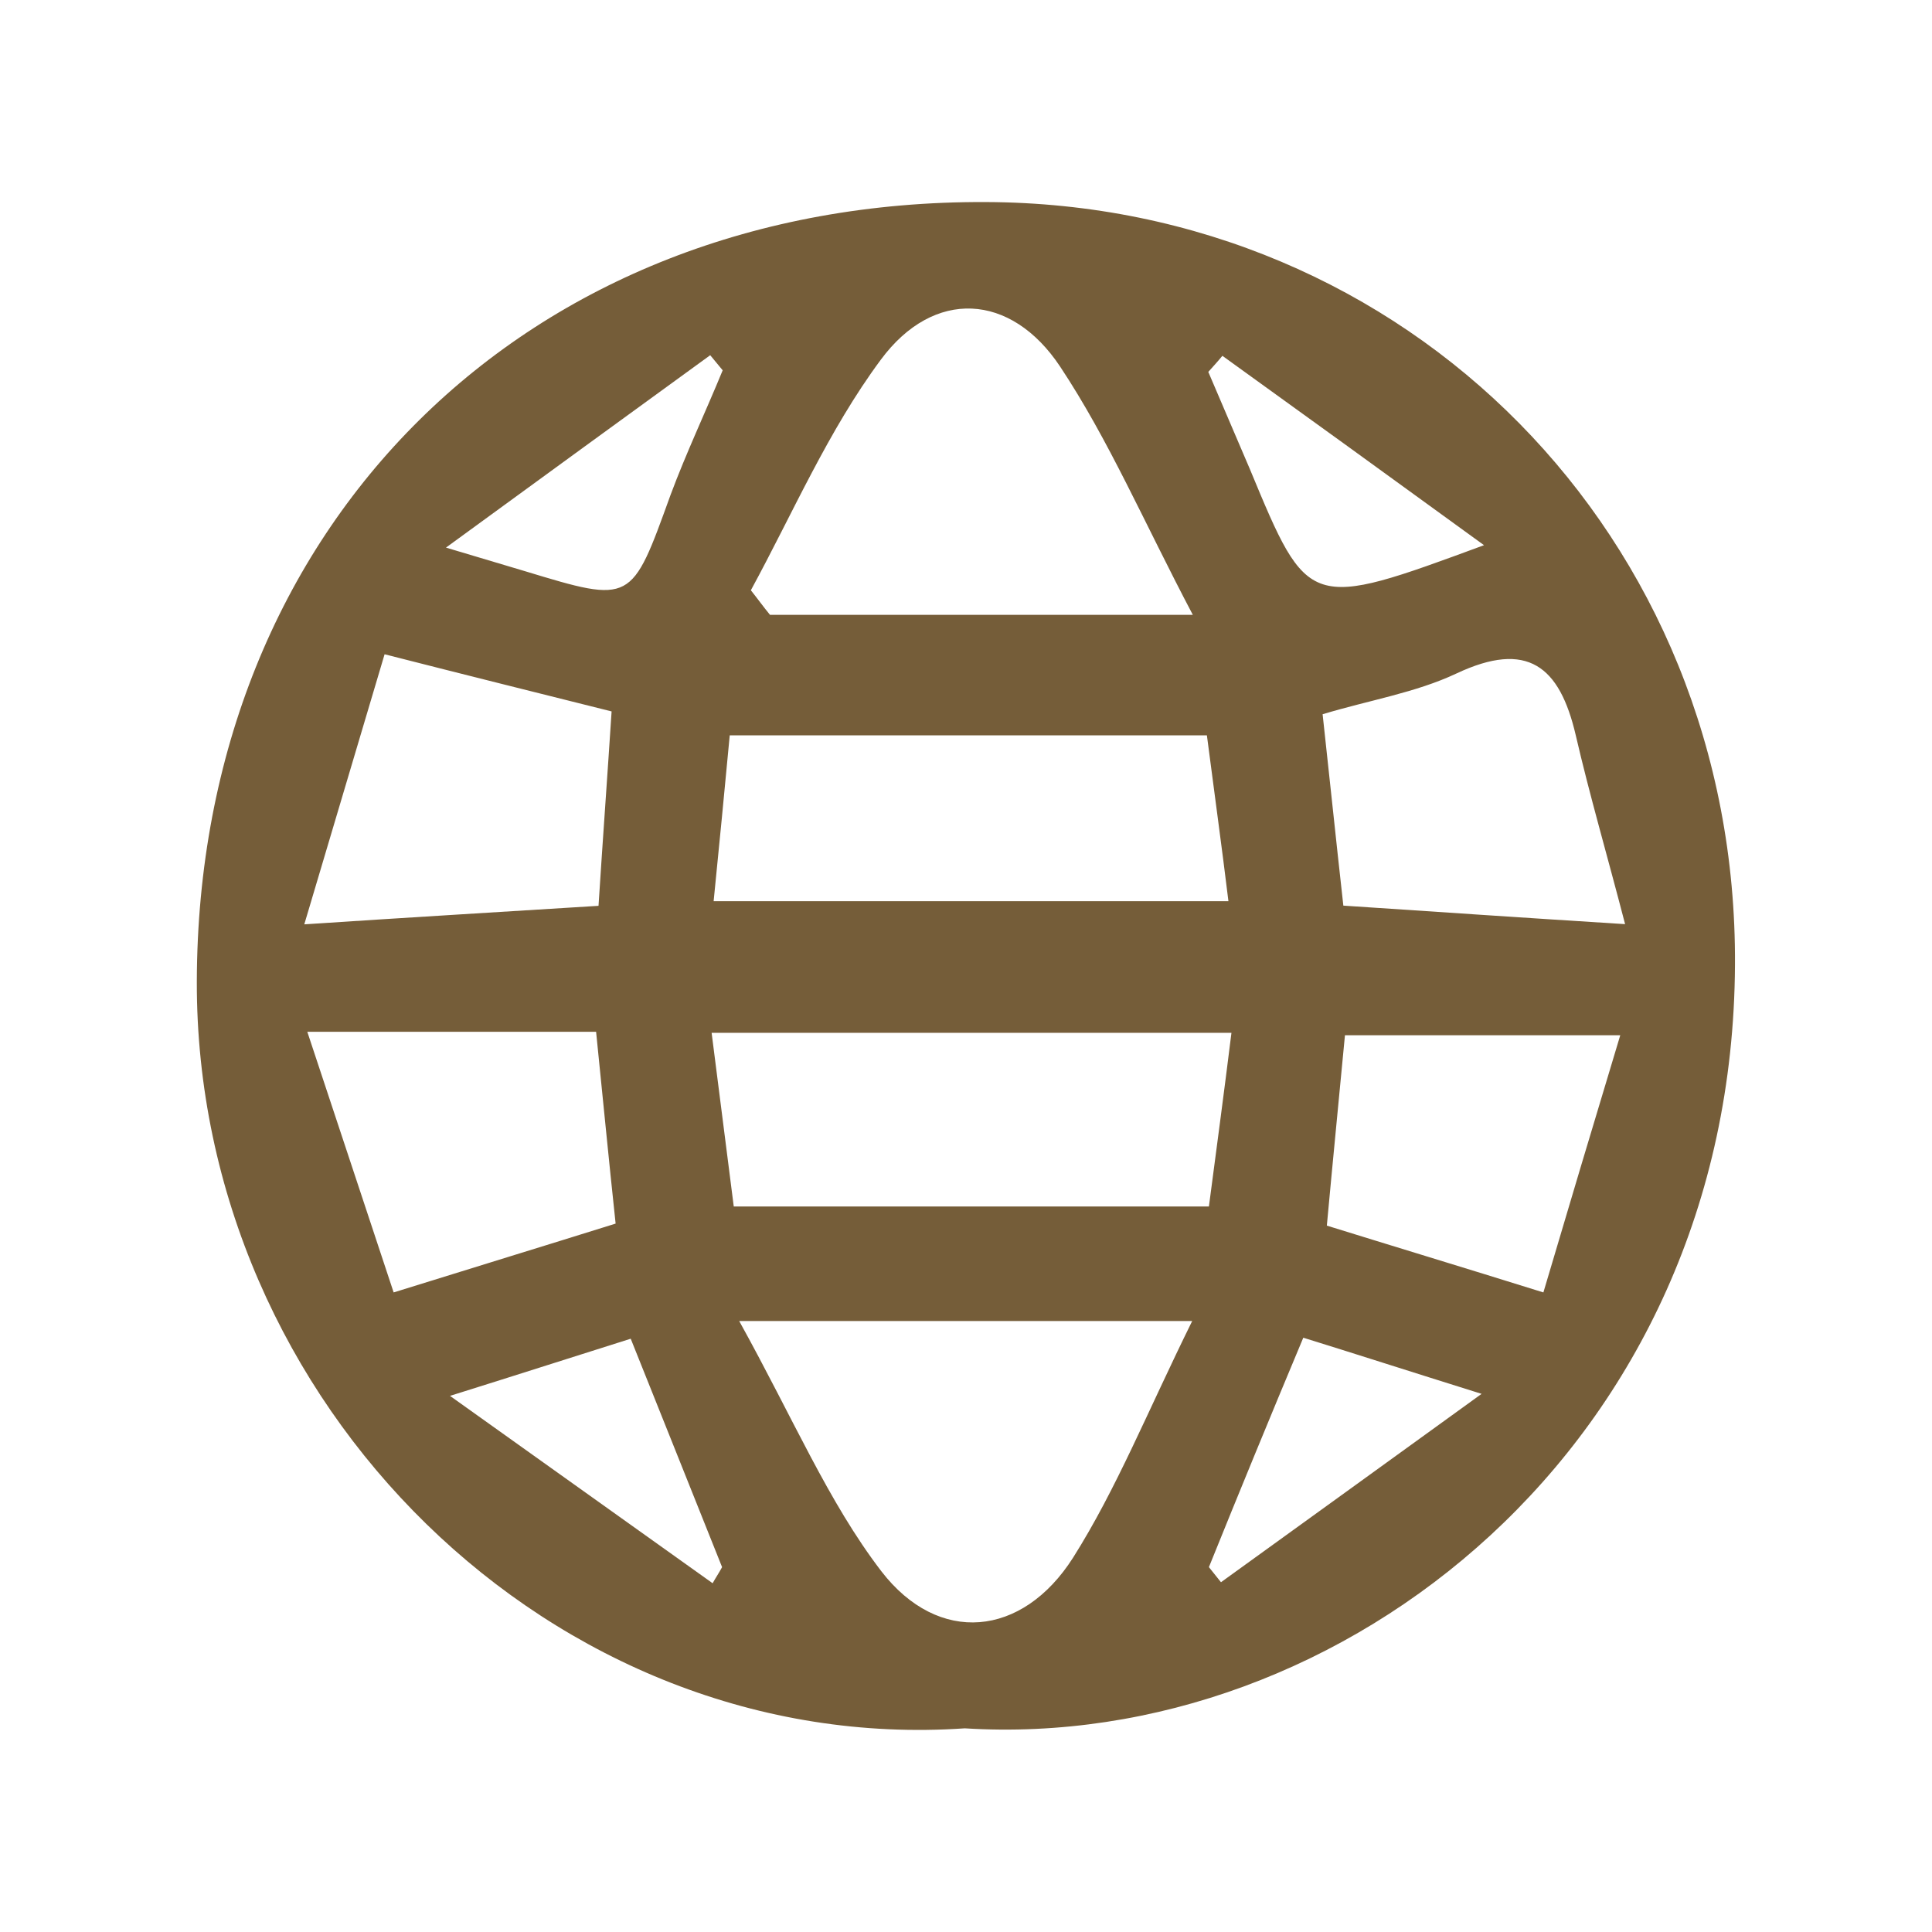
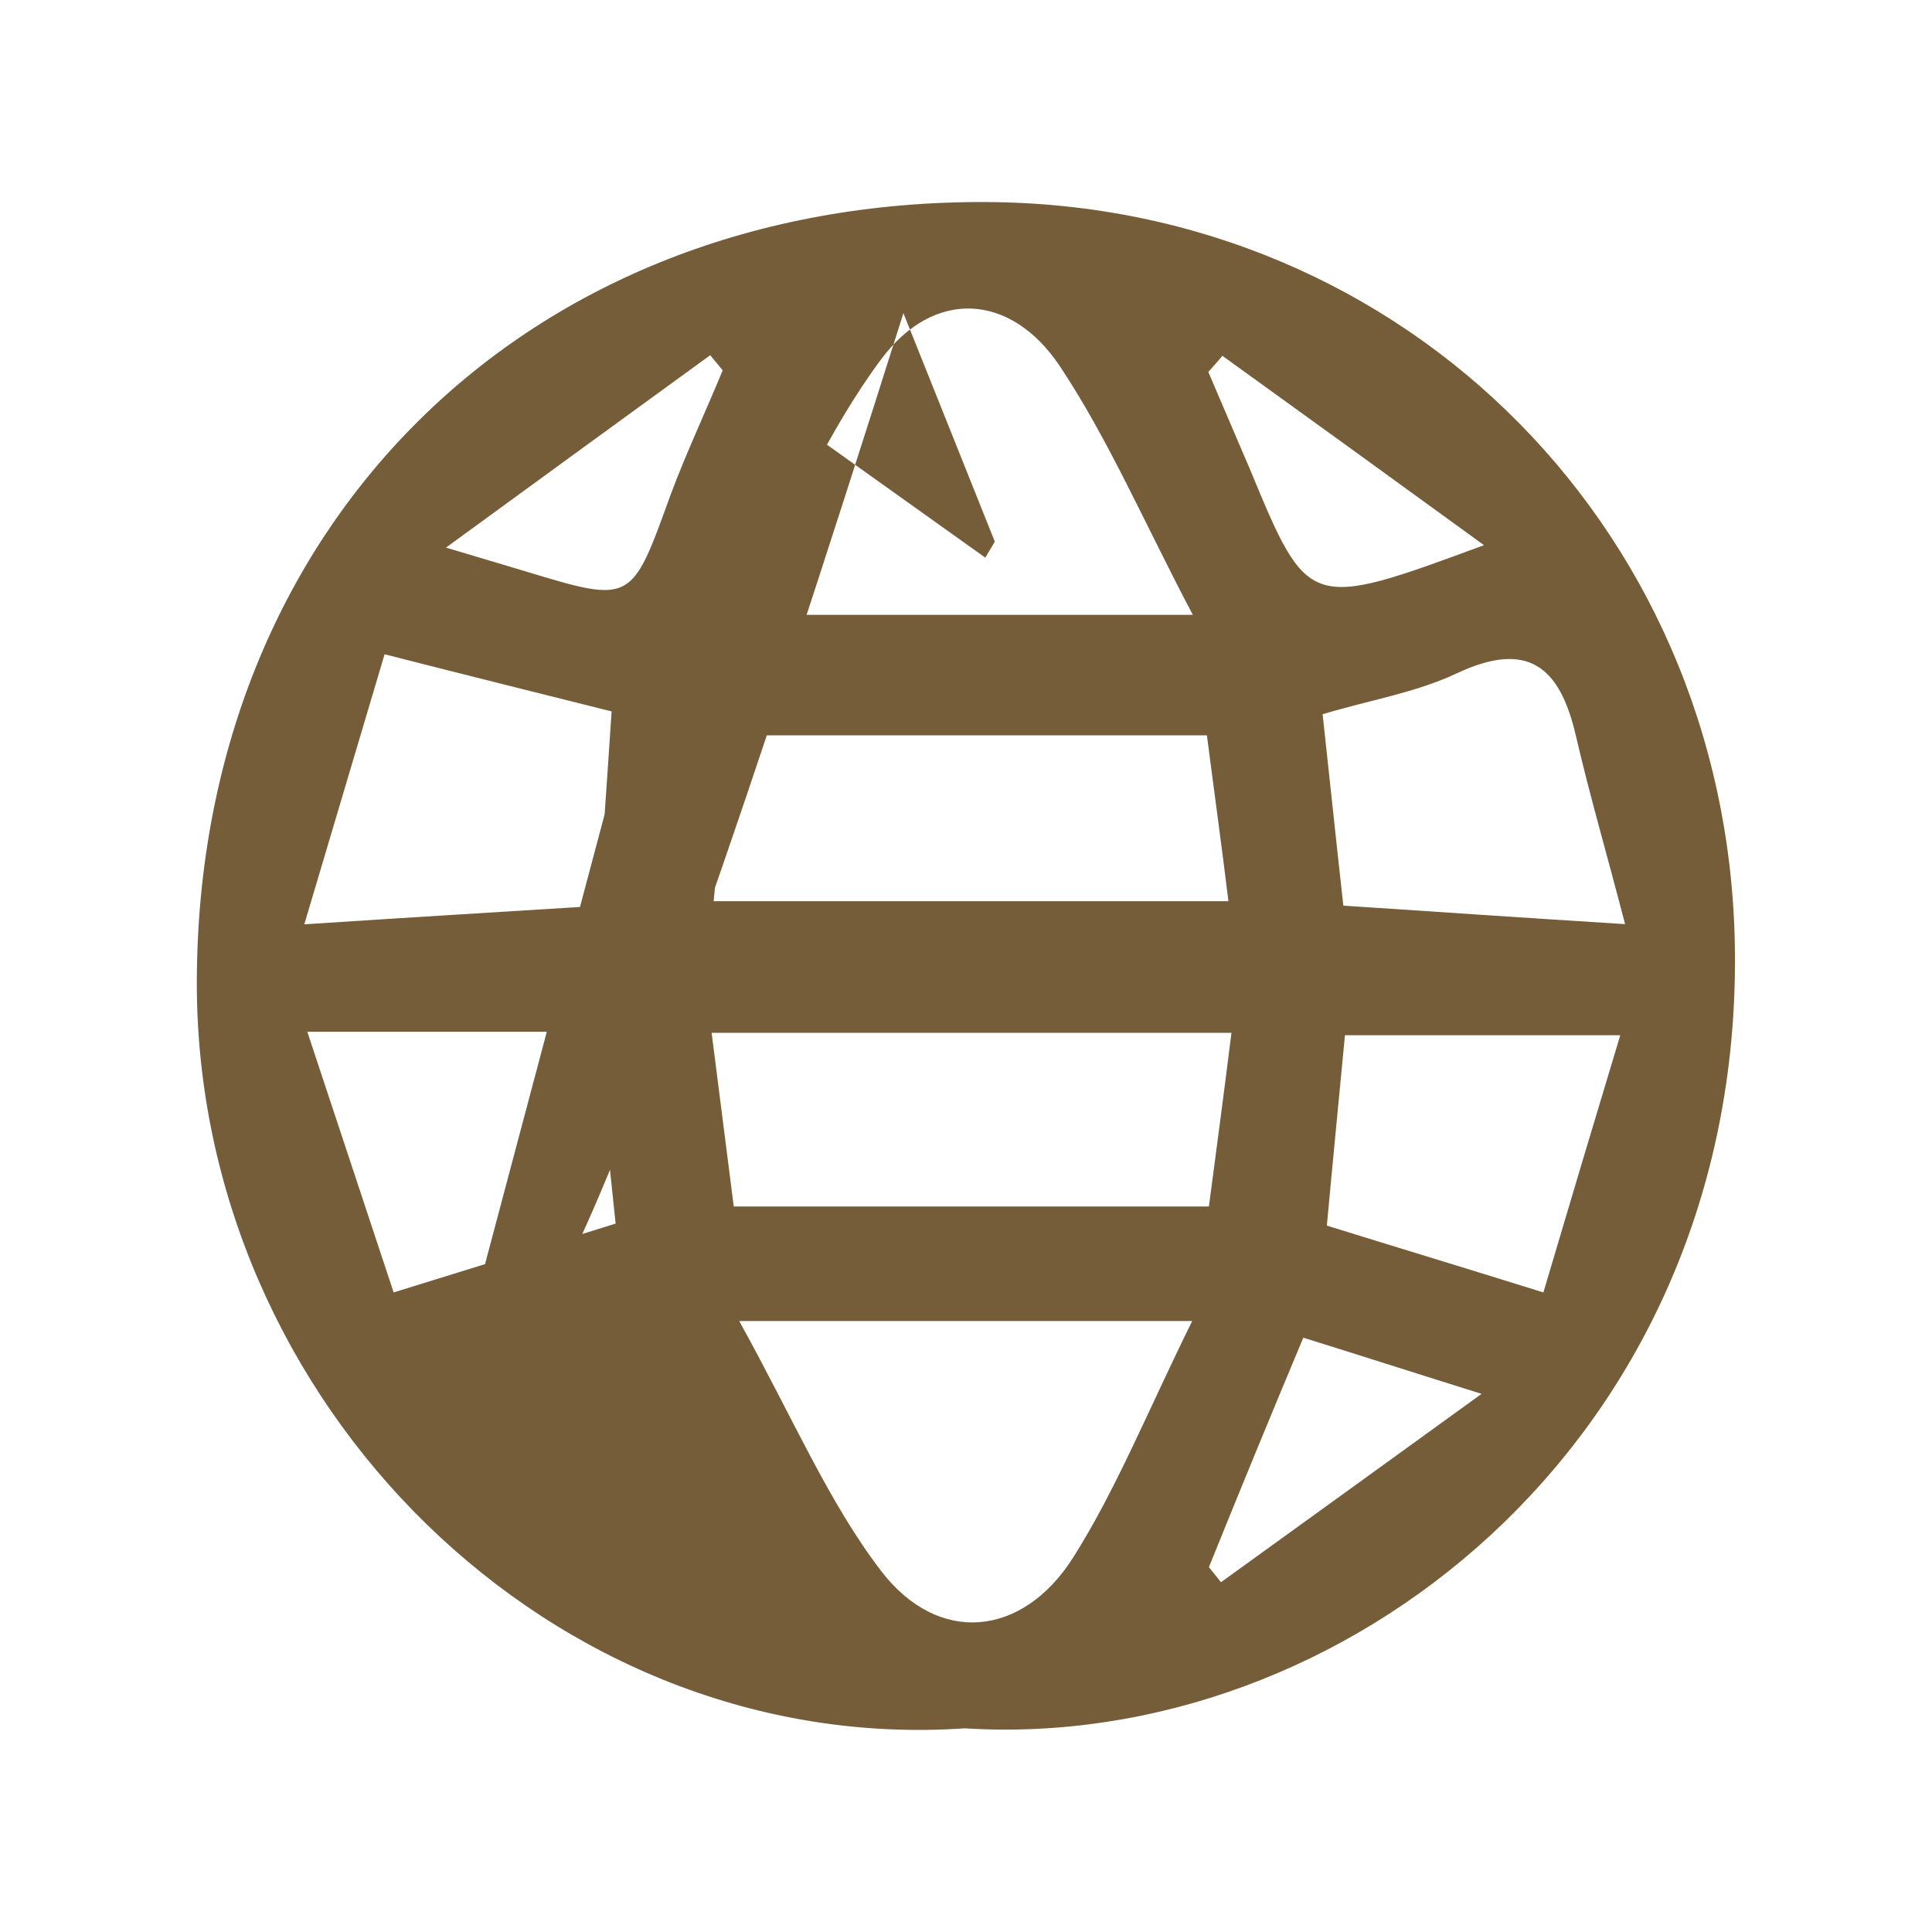
<svg xmlns="http://www.w3.org/2000/svg" id="Слой_1" x="0px" y="0px" viewBox="0 0 96 96" style="enable-background:new 0 0 96 96;" xml:space="preserve">
  <style type="text/css">	.st0{fill:#755D39;}</style>
-   <path class="st0" d="M47.94,85.88c-20.41,1.4-38.21-16.1-38.16-37.11c0.05-22.66,16.37-38.83,39.2-38.73 c20.94,0.07,37.36,16.62,37.23,37.91C86.09,71.78,66.68,87.05,47.94,85.88z M37.31,29.33c0.32,0.4,0.62,0.82,0.95,1.22 c6.66,0,13.35,0,21.01,0c-2.42-4.59-4.17-8.68-6.59-12.33c-2.45-3.69-6.29-3.89-8.91-0.35C41.15,21.4,39.4,25.49,37.31,29.33z  M59.24,65.64c-7.81,0-14.47,0-22.51,0c2.7,4.87,4.42,8.98,7.06,12.43c2.84,3.69,7.01,3.29,9.53-0.67C55.47,74,57,70.18,59.24,65.64 z M36.46,59.95c8.16,0,15.77,0,23.61,0c0.37-2.82,0.75-5.64,1.12-8.63c-8.81,0-17.14,0-25.83,0C35.76,54.44,36.11,57.21,36.46,59.95 z M59.97,36.54c-7.96,0-15.67,0-23.71,0c-0.25,2.7-0.52,5.42-0.8,8.24c8.83,0,17.12,0,25.58,0C60.71,42.06,60.36,39.56,59.97,36.54z  M15.12,45.93c5.29-0.35,9.83-0.62,14.62-0.92c0.22-3.44,0.45-6.56,0.65-9.66c-3.67-0.92-7.09-1.77-11.28-2.84 C17.84,36.79,16.57,41.06,15.12,45.93z M15.27,51.27c1.6,4.84,2.99,9.01,4.29,12.95c4.24-1.32,7.61-2.35,11.03-3.42 c-0.35-3.27-0.65-6.39-0.97-9.53C24.93,51.27,20.51,51.27,15.27,51.27z M66.75,45c4.52,0.3,8.91,0.6,14,0.92 c-0.92-3.54-1.77-6.44-2.45-9.38c-0.8-3.44-2.4-4.74-5.94-3.07c-2.02,0.95-4.32,1.32-6.64,2.02C66.05,38.49,66.35,41.41,66.75,45z  M76.69,64.22c1.25-4.22,2.45-8.24,3.82-12.78c-5.07,0-9.31,0-13.68,0c-0.3,3.17-0.6,6.19-0.9,9.46 C69.15,61.9,72.52,62.92,76.69,64.22z M73.74,27.09c-4.84-3.52-8.91-6.46-13-9.41c-0.22,0.27-0.45,0.52-0.7,0.8 c0.7,1.62,1.37,3.22,2.07,4.84C65.01,30.31,65.01,30.31,73.74,27.09z M35.91,18.4c-0.2-0.25-0.42-0.5-0.62-0.75 c-4.12,2.99-8.26,6.01-13.13,9.56c2.25,0.67,3.09,0.92,3.92,1.17c5.34,1.62,5.29,1.6,7.24-3.79C34.09,22.52,35.06,20.47,35.91,18.4z  M22.36,69.36c4.87,3.47,8.96,6.39,13.05,9.31c0.15-0.27,0.32-0.52,0.47-0.8c-1.5-3.77-3.02-7.54-4.54-11.35 C28.52,67.41,26.03,68.21,22.36,69.36z M60.07,77.87c0.2,0.25,0.4,0.5,0.6,0.75c4.04-2.92,8.09-5.84,12.95-9.36 c-3.74-1.17-6.31-2-8.86-2.79C63.08,70.48,61.56,74.18,60.07,77.87z" />
+   <path class="st0" d="M47.94,85.88c-20.41,1.4-38.21-16.1-38.16-37.11c0.05-22.66,16.37-38.83,39.2-38.73 c20.94,0.07,37.36,16.62,37.23,37.91C86.09,71.78,66.68,87.05,47.94,85.88z M37.31,29.33c0.32,0.4,0.62,0.82,0.95,1.22 c6.66,0,13.35,0,21.01,0c-2.42-4.59-4.17-8.68-6.59-12.33c-2.45-3.69-6.29-3.89-8.91-0.35C41.15,21.4,39.4,25.49,37.31,29.33z  M59.24,65.64c-7.81,0-14.47,0-22.51,0c2.7,4.87,4.42,8.98,7.06,12.43c2.84,3.69,7.01,3.29,9.53-0.67C55.47,74,57,70.18,59.24,65.64 z M36.46,59.95c8.16,0,15.77,0,23.61,0c0.37-2.82,0.75-5.64,1.12-8.63c-8.81,0-17.14,0-25.83,0C35.76,54.44,36.11,57.21,36.46,59.95 z M59.97,36.54c-7.96,0-15.67,0-23.71,0c-0.25,2.7-0.52,5.42-0.8,8.24c8.83,0,17.12,0,25.58,0C60.71,42.06,60.36,39.56,59.97,36.54z  M15.12,45.93c5.29-0.35,9.83-0.62,14.62-0.92c0.22-3.44,0.45-6.56,0.65-9.66c-3.67-0.92-7.09-1.77-11.28-2.84 C17.84,36.79,16.57,41.06,15.12,45.93z M15.27,51.27c1.6,4.84,2.99,9.01,4.29,12.95c4.24-1.32,7.61-2.35,11.03-3.42 c-0.35-3.27-0.65-6.39-0.97-9.53C24.93,51.27,20.51,51.27,15.27,51.27z M66.75,45c4.52,0.3,8.91,0.6,14,0.92 c-0.92-3.54-1.77-6.44-2.45-9.38c-0.8-3.44-2.4-4.74-5.94-3.07c-2.02,0.95-4.32,1.32-6.64,2.02C66.05,38.49,66.35,41.41,66.75,45z  M76.69,64.22c1.25-4.22,2.45-8.24,3.82-12.78c-5.07,0-9.31,0-13.68,0c-0.3,3.17-0.6,6.19-0.9,9.46 C69.15,61.9,72.52,62.92,76.69,64.22z M73.74,27.09c-4.84-3.52-8.91-6.46-13-9.41c-0.22,0.27-0.45,0.52-0.7,0.8 c0.7,1.62,1.37,3.22,2.07,4.84C65.01,30.31,65.01,30.31,73.74,27.09z M35.91,18.4c-0.2-0.25-0.42-0.5-0.62-0.75 c-4.12,2.99-8.26,6.01-13.13,9.56c2.25,0.67,3.09,0.92,3.92,1.17c5.34,1.62,5.29,1.6,7.24-3.79C34.09,22.52,35.06,20.47,35.91,18.4z  c4.87,3.47,8.96,6.39,13.05,9.31c0.15-0.27,0.32-0.52,0.47-0.8c-1.5-3.77-3.02-7.54-4.54-11.35 C28.52,67.41,26.03,68.21,22.36,69.36z M60.07,77.87c0.2,0.25,0.4,0.5,0.6,0.75c4.04-2.92,8.09-5.84,12.95-9.36 c-3.74-1.17-6.31-2-8.86-2.79C63.08,70.48,61.56,74.18,60.07,77.87z" />
</svg>